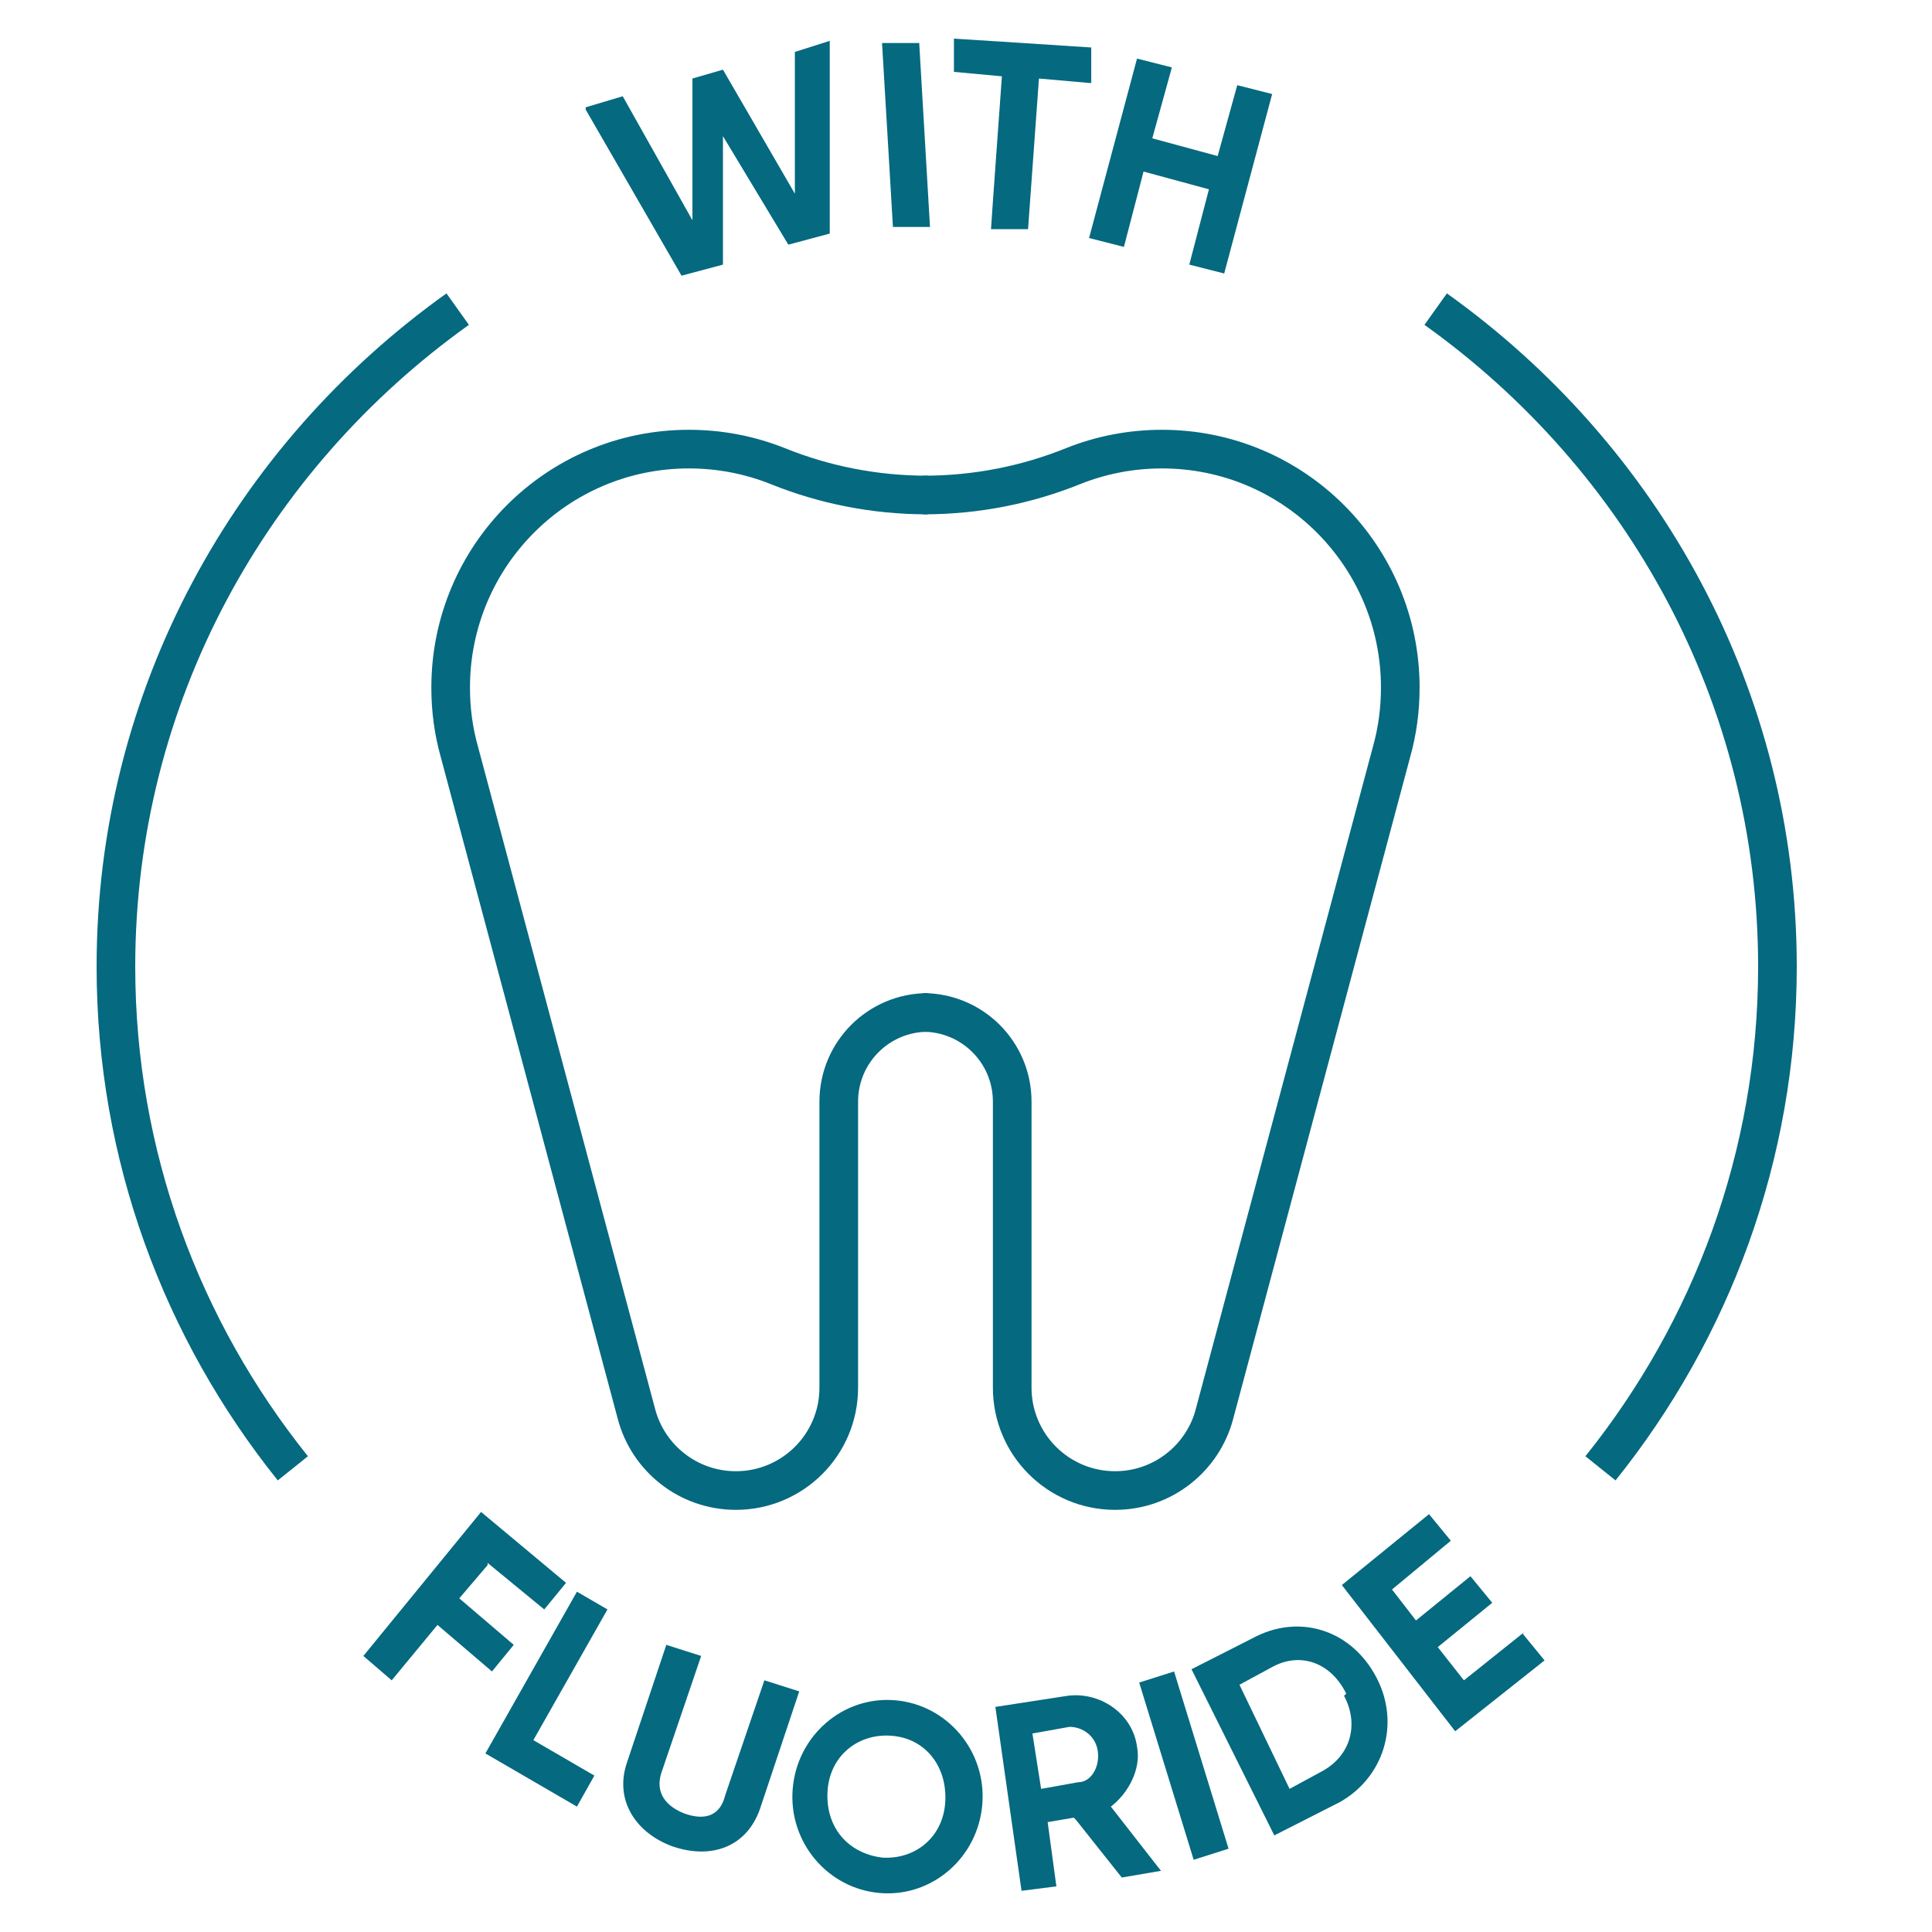
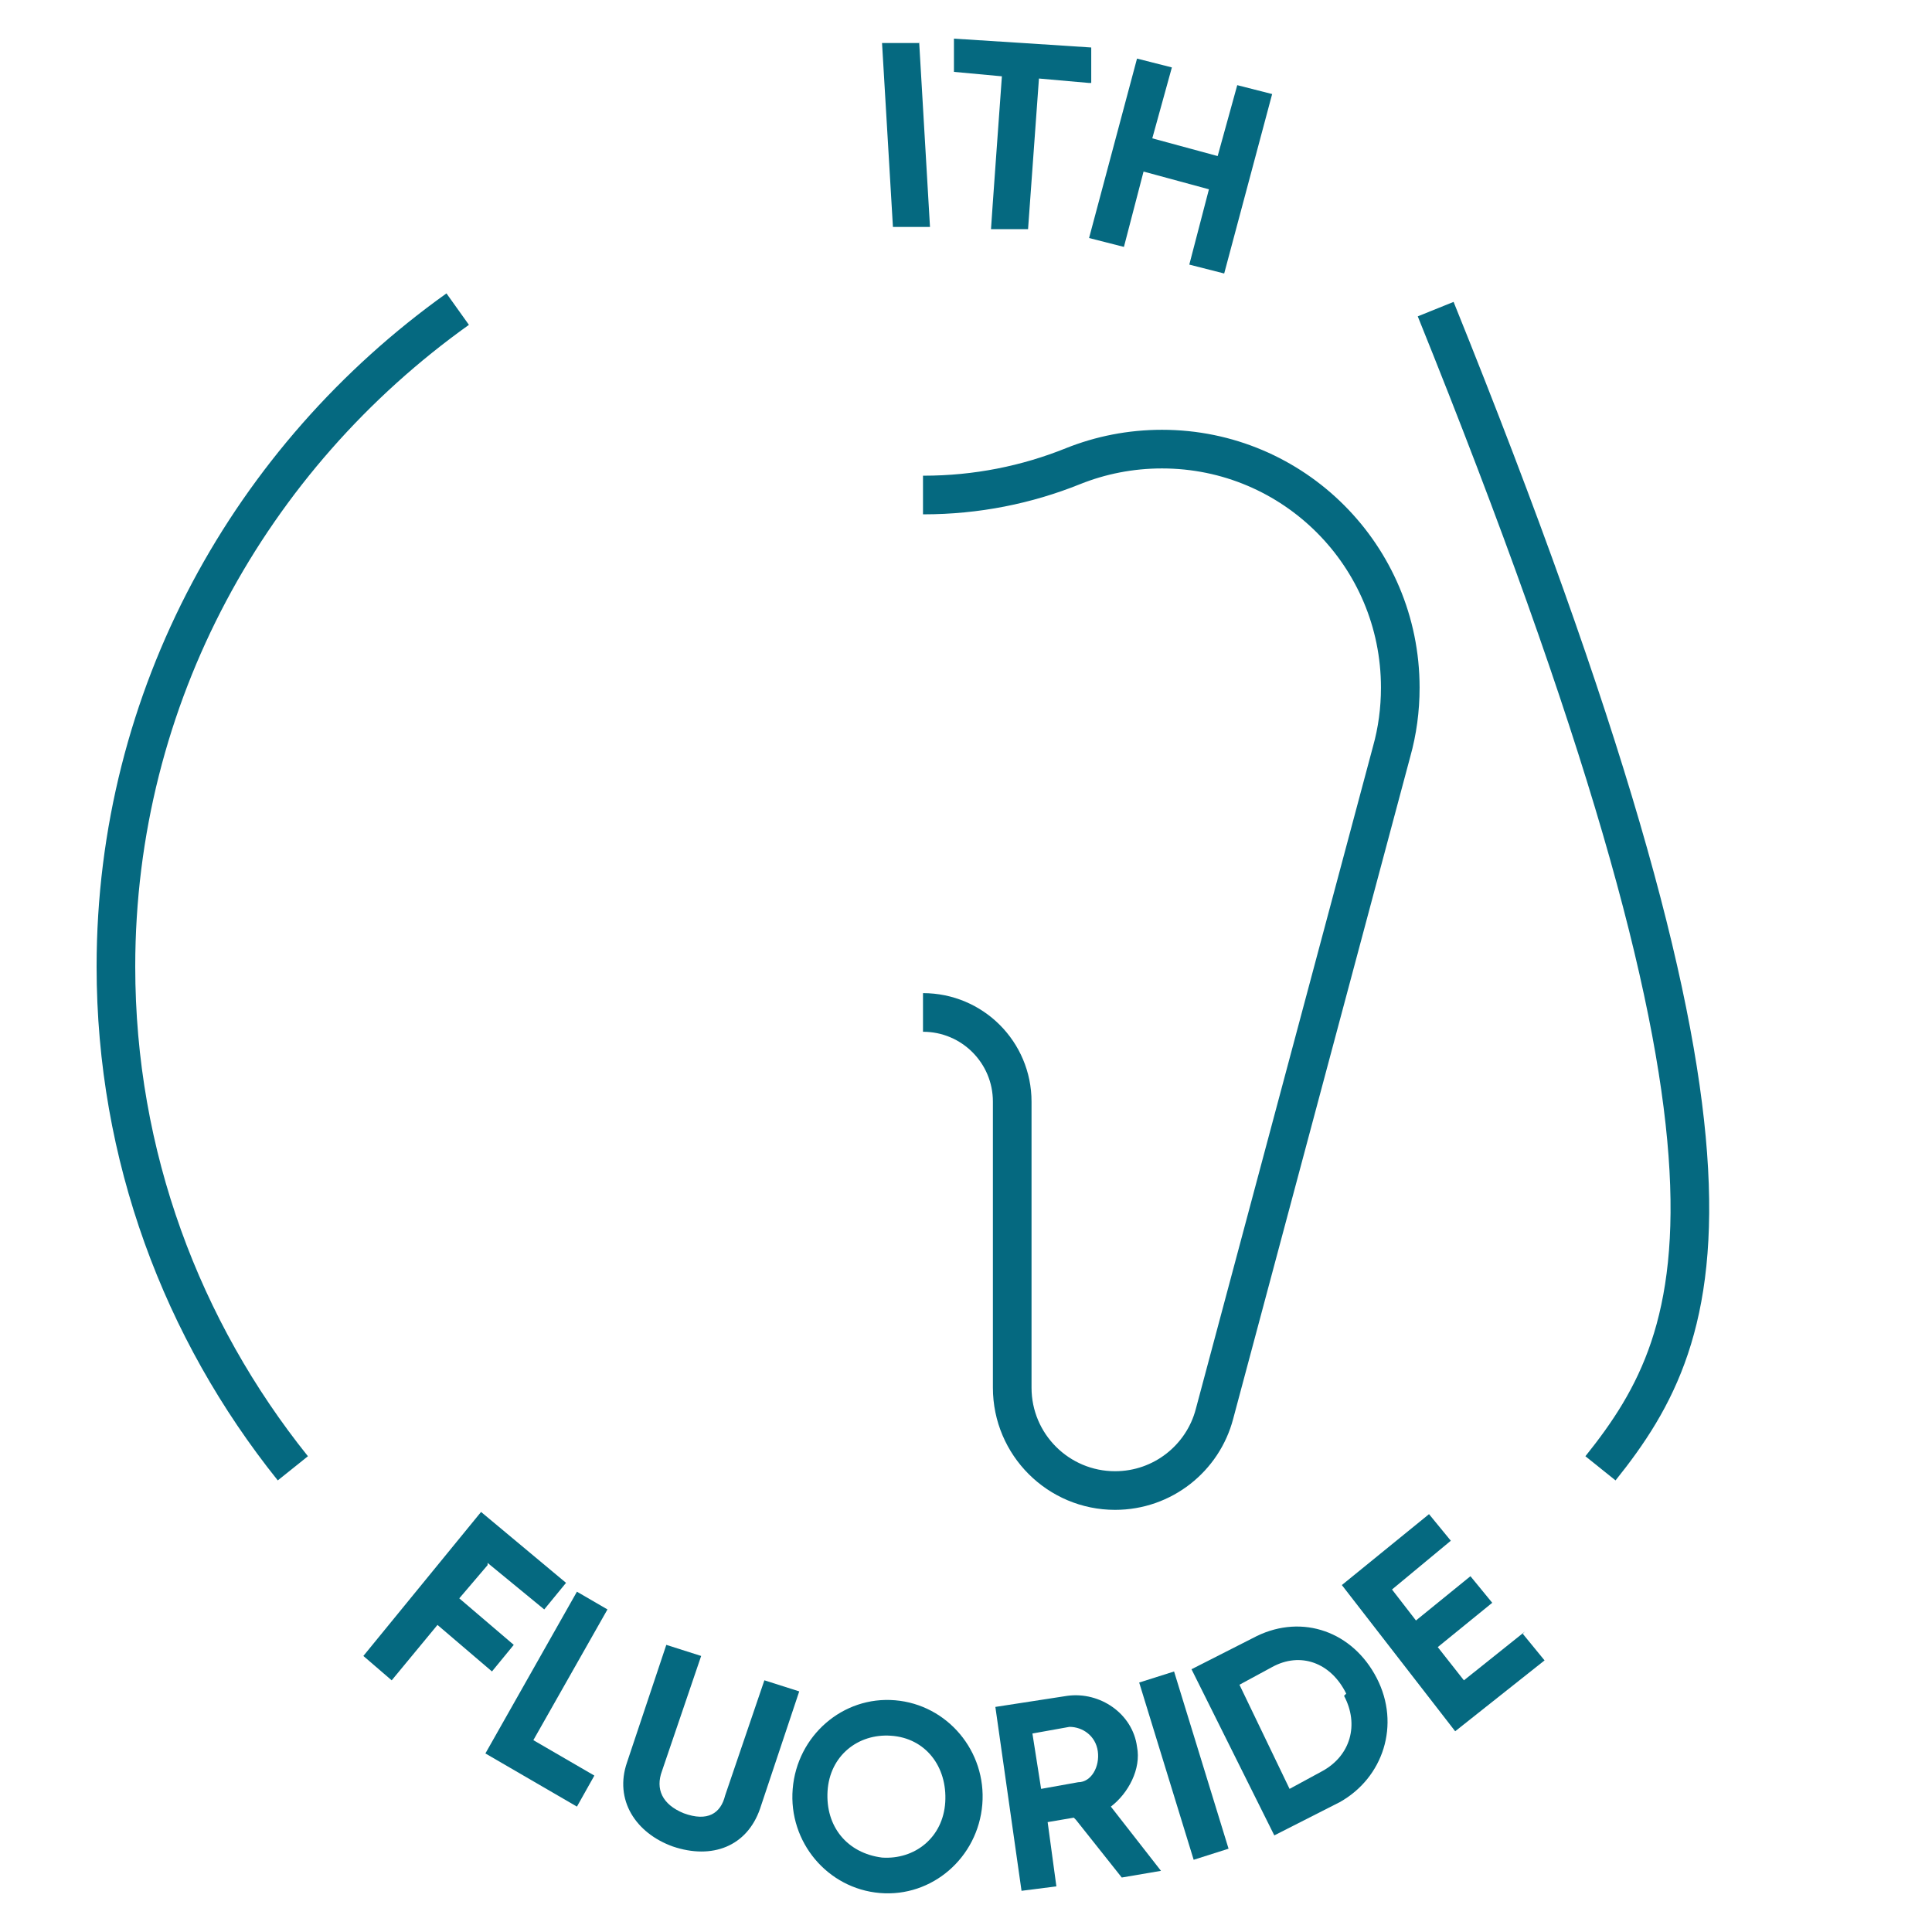
<svg xmlns="http://www.w3.org/2000/svg" width="50" height="50" viewBox="0 0 50 50" fill="none">
-   <path d="M24.015 26.202C22.739 26.202 21.707 27.234 21.707 28.511C21.707 28.518 21.707 28.518 21.707 28.518V35.913C21.707 37.386 20.512 38.575 19.045 38.575C17.809 38.575 16.77 37.733 16.471 36.592L11.887 19.452C11.738 18.922 11.663 18.366 11.663 17.795C11.663 14.386 14.42 11.623 17.829 11.623C18.644 11.623 19.418 11.779 20.131 12.064C21.326 12.546 22.63 12.811 24.002 12.811H24.015" stroke="#056980" />
  <path d="M23.887 26.202C25.164 26.202 26.196 27.234 26.196 28.511C26.196 28.518 26.196 28.518 26.196 28.518V35.913C26.196 37.386 27.391 38.575 28.858 38.575C30.094 38.575 31.133 37.733 31.431 36.592L36.015 19.452C36.164 18.922 36.239 18.366 36.239 17.795C36.239 14.386 33.482 11.623 30.073 11.623C29.258 11.623 28.484 11.779 27.771 12.064C26.576 12.546 25.272 12.811 23.901 12.811H23.887" stroke="#056980" />
-   <path d="M15.157 2.777L16.116 2.491L17.92 5.701V2.032L18.71 1.803L20.571 5.013V1.344L21.474 1.057V6.045L20.402 6.332L18.71 3.523V6.848L17.638 7.135L15.157 2.835V2.777Z" fill="#056980" />
  <path d="M23.786 1.057L24.068 5.873H23.109L22.827 1.114H23.786V1.057Z" fill="#056980" />
  <path d="M28.185 2.147L26.888 2.032L26.606 5.931H25.647C25.647 5.874 25.929 1.975 25.929 1.975L24.688 1.86V1C24.745 1 28.241 1.229 28.241 1.229V2.147H28.185Z" fill="#056980" />
  <path d="M32.923 2.434L31.682 7.078L30.779 6.848L31.287 4.899L29.595 4.44L29.087 6.39L28.185 6.16L29.426 1.516L30.328 1.745L29.821 3.58L31.513 4.039L32.02 2.204L32.923 2.434Z" fill="#056980" />
  <path d="M12.619 40.505L11.886 41.365L13.296 42.569L12.732 43.257L11.322 42.053L10.137 43.487L9.404 42.856L12.45 39.129L14.649 40.964L14.085 41.652L12.619 40.448V40.505Z" fill="#056980" />
  <path d="M15.382 45.952L14.931 46.755L12.562 45.379L14.931 41.193L15.721 41.652L13.803 45.035L15.382 45.952Z" fill="#056980" />
  <path d="M16.228 45.608L17.244 42.569L18.146 42.856L17.131 45.837C16.962 46.296 17.131 46.697 17.695 46.927C18.315 47.156 18.654 46.927 18.766 46.468L19.782 43.486L20.684 43.773L19.669 46.812C19.33 47.787 18.428 48.131 17.413 47.787C16.454 47.443 15.89 46.583 16.228 45.608Z" fill="#056980" />
  <path d="M20.515 46.296C20.628 44.92 21.812 43.888 23.166 44.003C24.519 44.117 25.534 45.322 25.422 46.698C25.309 48.074 24.124 49.106 22.771 48.991C21.417 48.877 20.402 47.672 20.515 46.296ZM24.463 46.64C24.519 45.723 23.955 44.978 23.053 44.92C22.207 44.863 21.474 45.436 21.417 46.354C21.361 47.271 21.925 47.959 22.827 48.074C23.673 48.131 24.406 47.558 24.463 46.64Z" fill="#056980" />
  <path d="M27.79 47.041L27.113 47.156L27.339 48.819L26.437 48.934L25.76 44.175L27.621 43.888C28.467 43.773 29.313 44.347 29.426 45.207C29.539 45.78 29.2 46.411 28.749 46.755L30.046 48.417L29.031 48.59L27.847 47.099L27.79 47.041ZM26.944 46.296L27.903 46.124C28.241 46.124 28.467 45.723 28.411 45.321C28.354 44.92 28.016 44.691 27.677 44.691L26.719 44.863L26.944 46.296Z" fill="#056980" />
  <path d="M30.385 43.258L31.795 47.844L30.892 48.131L29.482 43.544L30.385 43.258Z" fill="#056980" />
  <path d="M35.63 43.429C36.25 44.633 35.799 46.01 34.671 46.64L32.979 47.5L30.836 43.2L32.528 42.34C33.712 41.767 35.01 42.225 35.63 43.429ZM34.84 43.831C34.446 43.028 33.656 42.741 32.923 43.143L32.077 43.601L33.374 46.296L34.22 45.837C34.953 45.436 35.179 44.633 34.784 43.888L34.84 43.831Z" fill="#056980" />
  <path d="M39.409 42.282L39.973 42.971L37.66 44.805L34.727 41.021L36.983 39.186L37.547 39.874L36.025 41.136L36.645 41.938L38.055 40.792L38.619 41.48L37.209 42.627L37.886 43.487L39.465 42.225L39.409 42.282Z" fill="#056980" />
-   <path d="M11.845 8C6.484 11.827 3 18.023 3 25.015C3 29.915 4.711 34.423 7.579 38M37.155 8C42.516 11.827 46 18.023 46 25.015C46 29.915 44.289 34.423 41.42 38" stroke="#056980" />
+   <path d="M11.845 8C6.484 11.827 3 18.023 3 25.015C3 29.915 4.711 34.423 7.579 38M37.155 8C46 29.915 44.289 34.423 41.42 38" stroke="#056980" />
</svg>